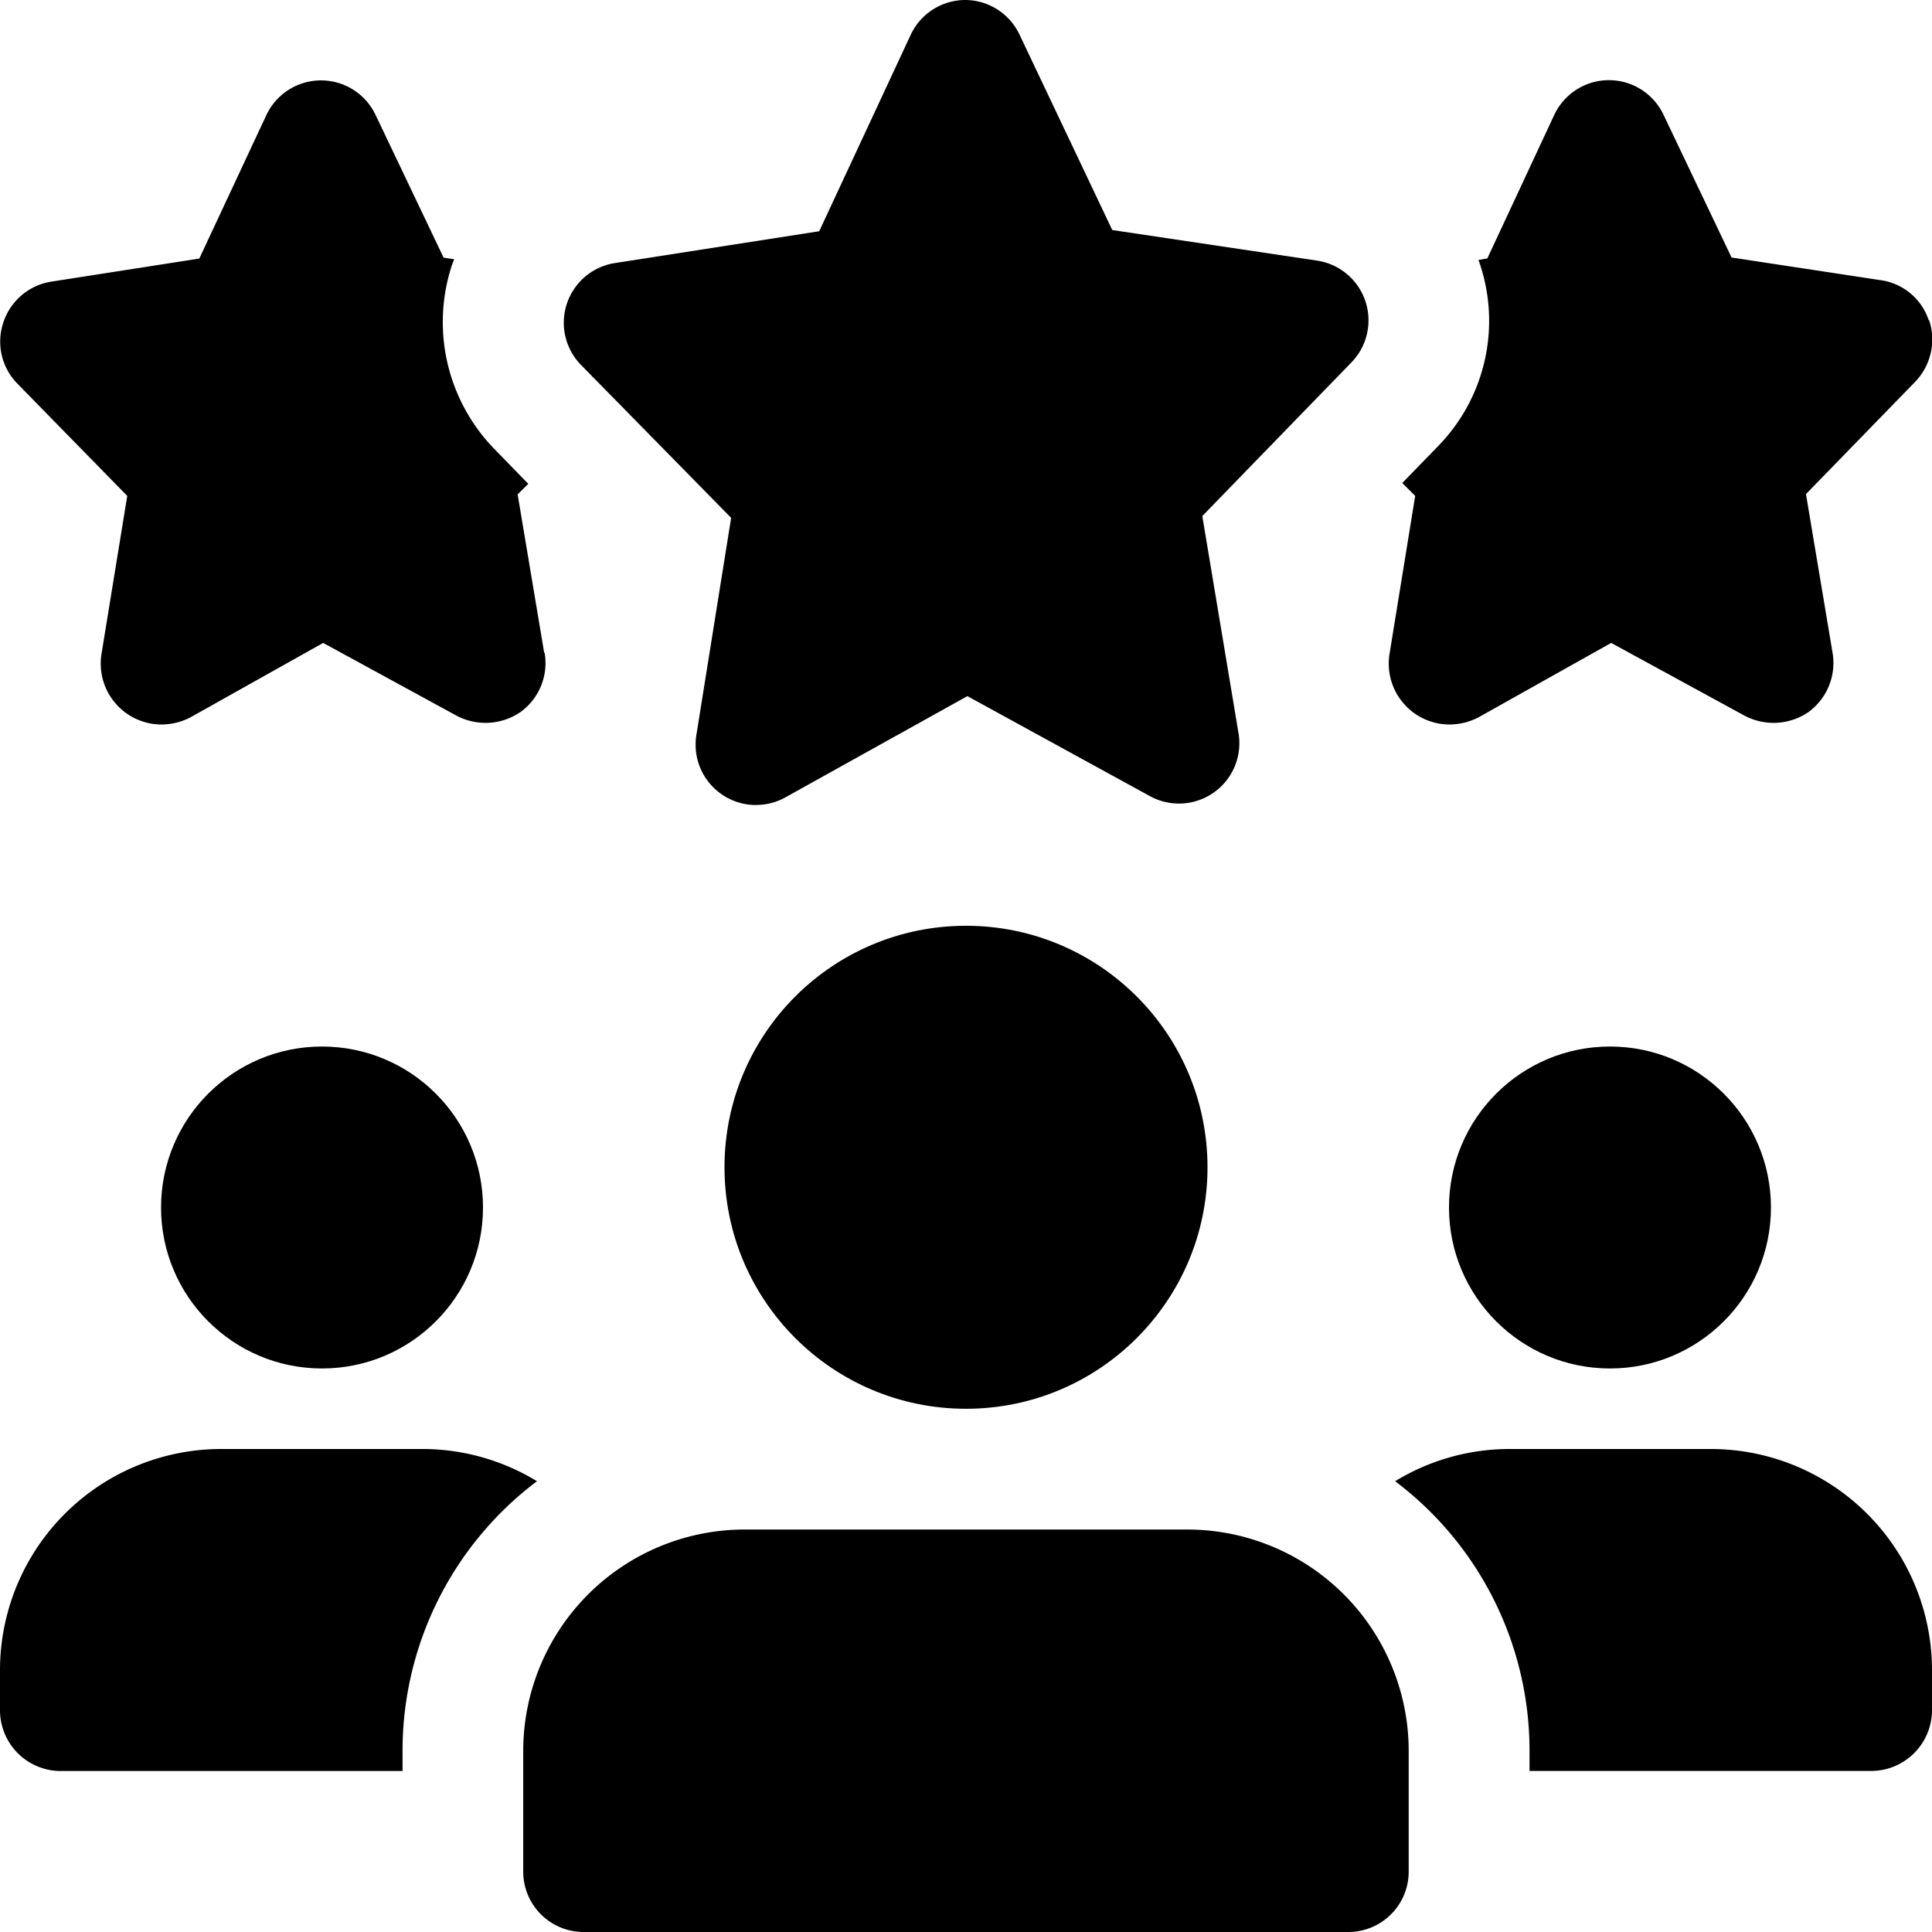
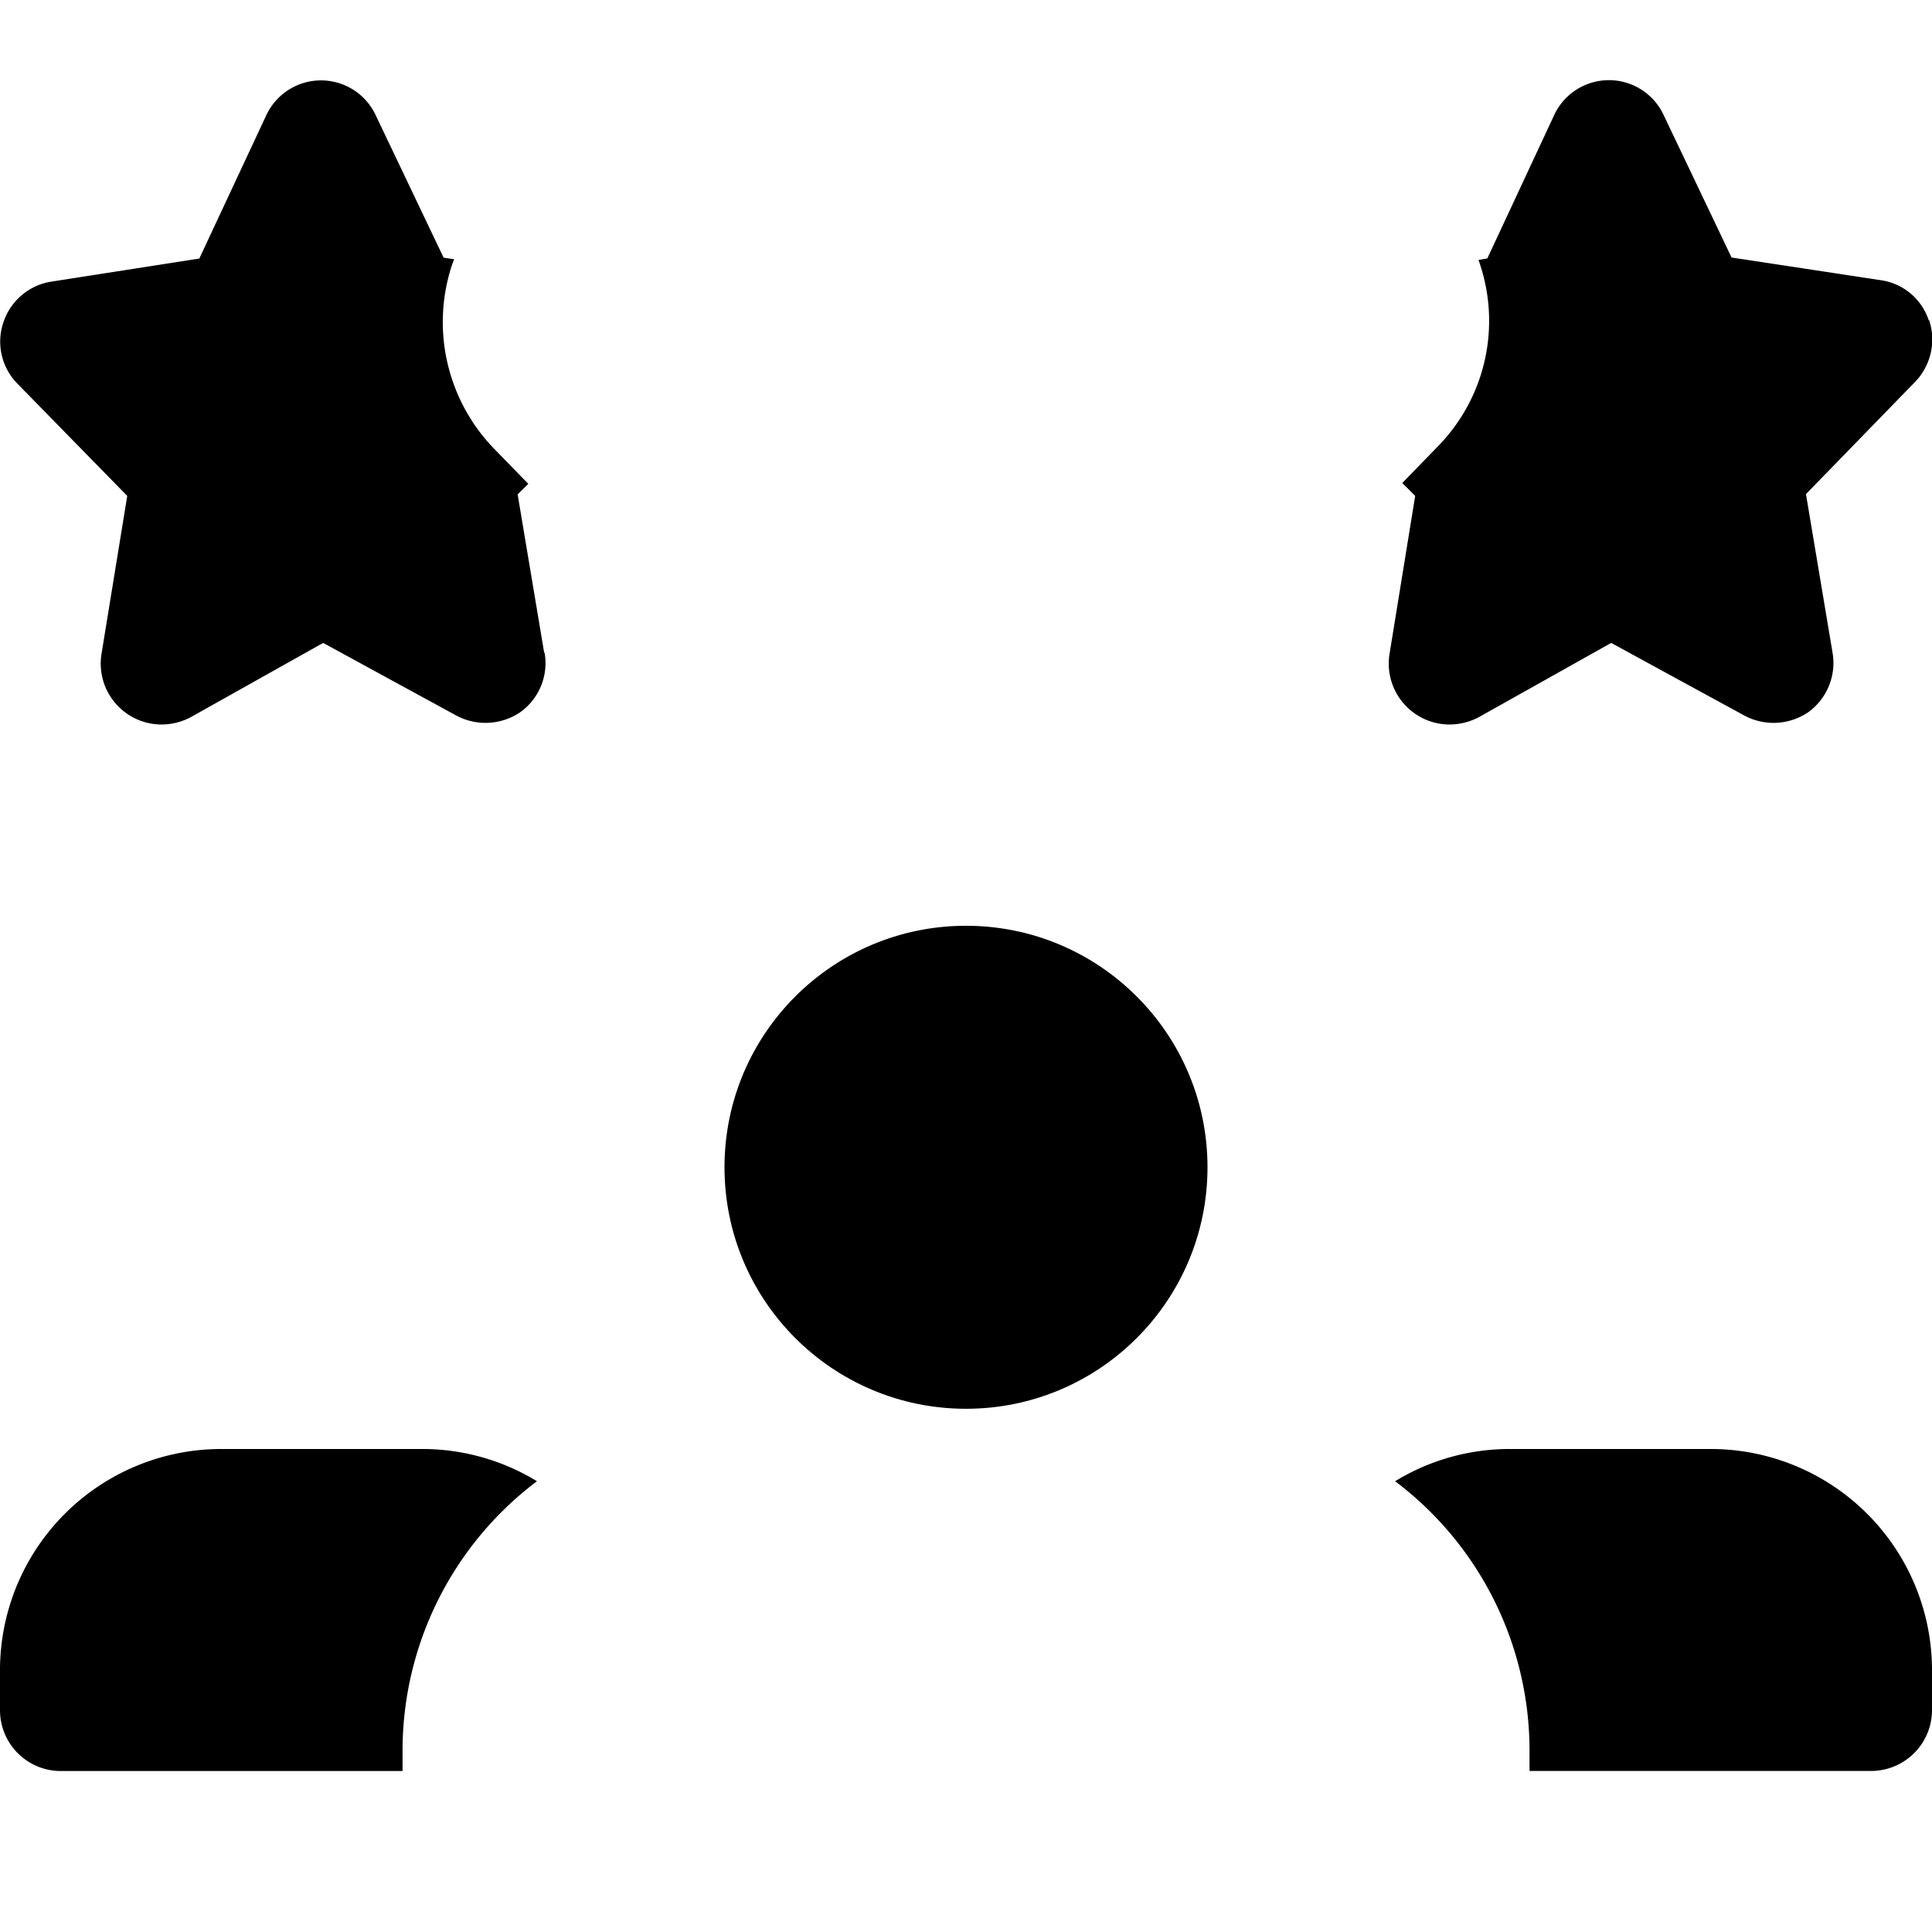
<svg xmlns="http://www.w3.org/2000/svg" viewBox="0 0 256 256">
  <path d="m72.11 86.51-3.52-21 1.41-1.4-4.36-4.48a24.12 24.12 0 0 1-5.78-24.43c.11-.32.2-.53.32-.85l-1.4-.21-9-18.88a8 8 0 0 0-14.49 0l-8.88 19-19.69 3.07a8 8 0 0 0-6.29 5.44 7.94 7.94 0 0 0 1.92 8.11l14.51 14.83-3.42 21A8.07 8.07 0 0 0 21.33 96a8.3 8.3 0 0 0 4-1l17.49-9.81 17.6 9.6a8.2 8.2 0 0 0 8.53-.43 8 8 0 0 0 3.21-7.89Zm183.46-44.06a7.85 7.85 0 0 0-6.4-5.33l-19.73-3-9-18.88a8 8 0 0 0-14.5 0l-8.86 19-1.17.21c0 .11.11.21.11.32a23.76 23.76 0 0 1-5.44 24.32L185.81 64l1.71 1.71-3.41 21A8.07 8.07 0 0 0 192 96a8.3 8.3 0 0 0 4-1l17.49-9.81 17.6 9.6a8.2 8.2 0 0 0 8.53-.43 8.06 8.06 0 0 0 3.2-7.89l-3.52-21 14.51-14.92a8.09 8.09 0 0 0 1.81-8.13Z" class="fill-secondary" />
-   <path d="M100.18 106.67a8 8 0 0 1-7.91-9.25l4.61-28.8L77 48.37a8 8 0 0 1 4.46-13.51l27.09-4.22 12.11-26a8 8 0 0 1 7.2-4.64 8 8 0 0 1 7.23 4.58l12.29 25.9 27.12 4.05A8 8 0 0 1 179.09 48l-19.78 20.38 4.8 28.77a8 8 0 0 1-11.74 8.34l-24.19-13.25-24.12 13.42a7.94 7.94 0 0 1-3.88 1Z" class="fill-primary" />
-   <circle cx="42.67" cy="160" r="21.33" class="fill-secondary" />
  <path d="M71.15 196.27A44.71 44.71 0 0 0 53.34 232v2.67H8a8.06 8.06 0 0 1-8-8v-5.33A29.32 29.32 0 0 1 29.33 192H56a29.13 29.13 0 0 1 15.15 4.27" class="fill-secondary" />
-   <circle cx="213.33" cy="160" r="21.33" class="fill-secondary" />
  <path d="M256 221.33v5.33a8.07 8.07 0 0 1-8 8h-45.33V232a44.69 44.69 0 0 0-17.81-35.73A29.07 29.07 0 0 1 200 192h26.67A29.32 29.32 0 0 1 256 221.33" class="fill-secondary" />
  <circle cx="128" cy="154.67" r="32" class="fill-primary" />
-   <path d="M157.33 202.67H98.66A29.35 29.35 0 0 0 69.33 232v16a8 8 0 0 0 8 8h101.33a8 8 0 0 0 8-8v-16a29.35 29.35 0 0 0-29.33-29.33" class="fill-primary" />
</svg>